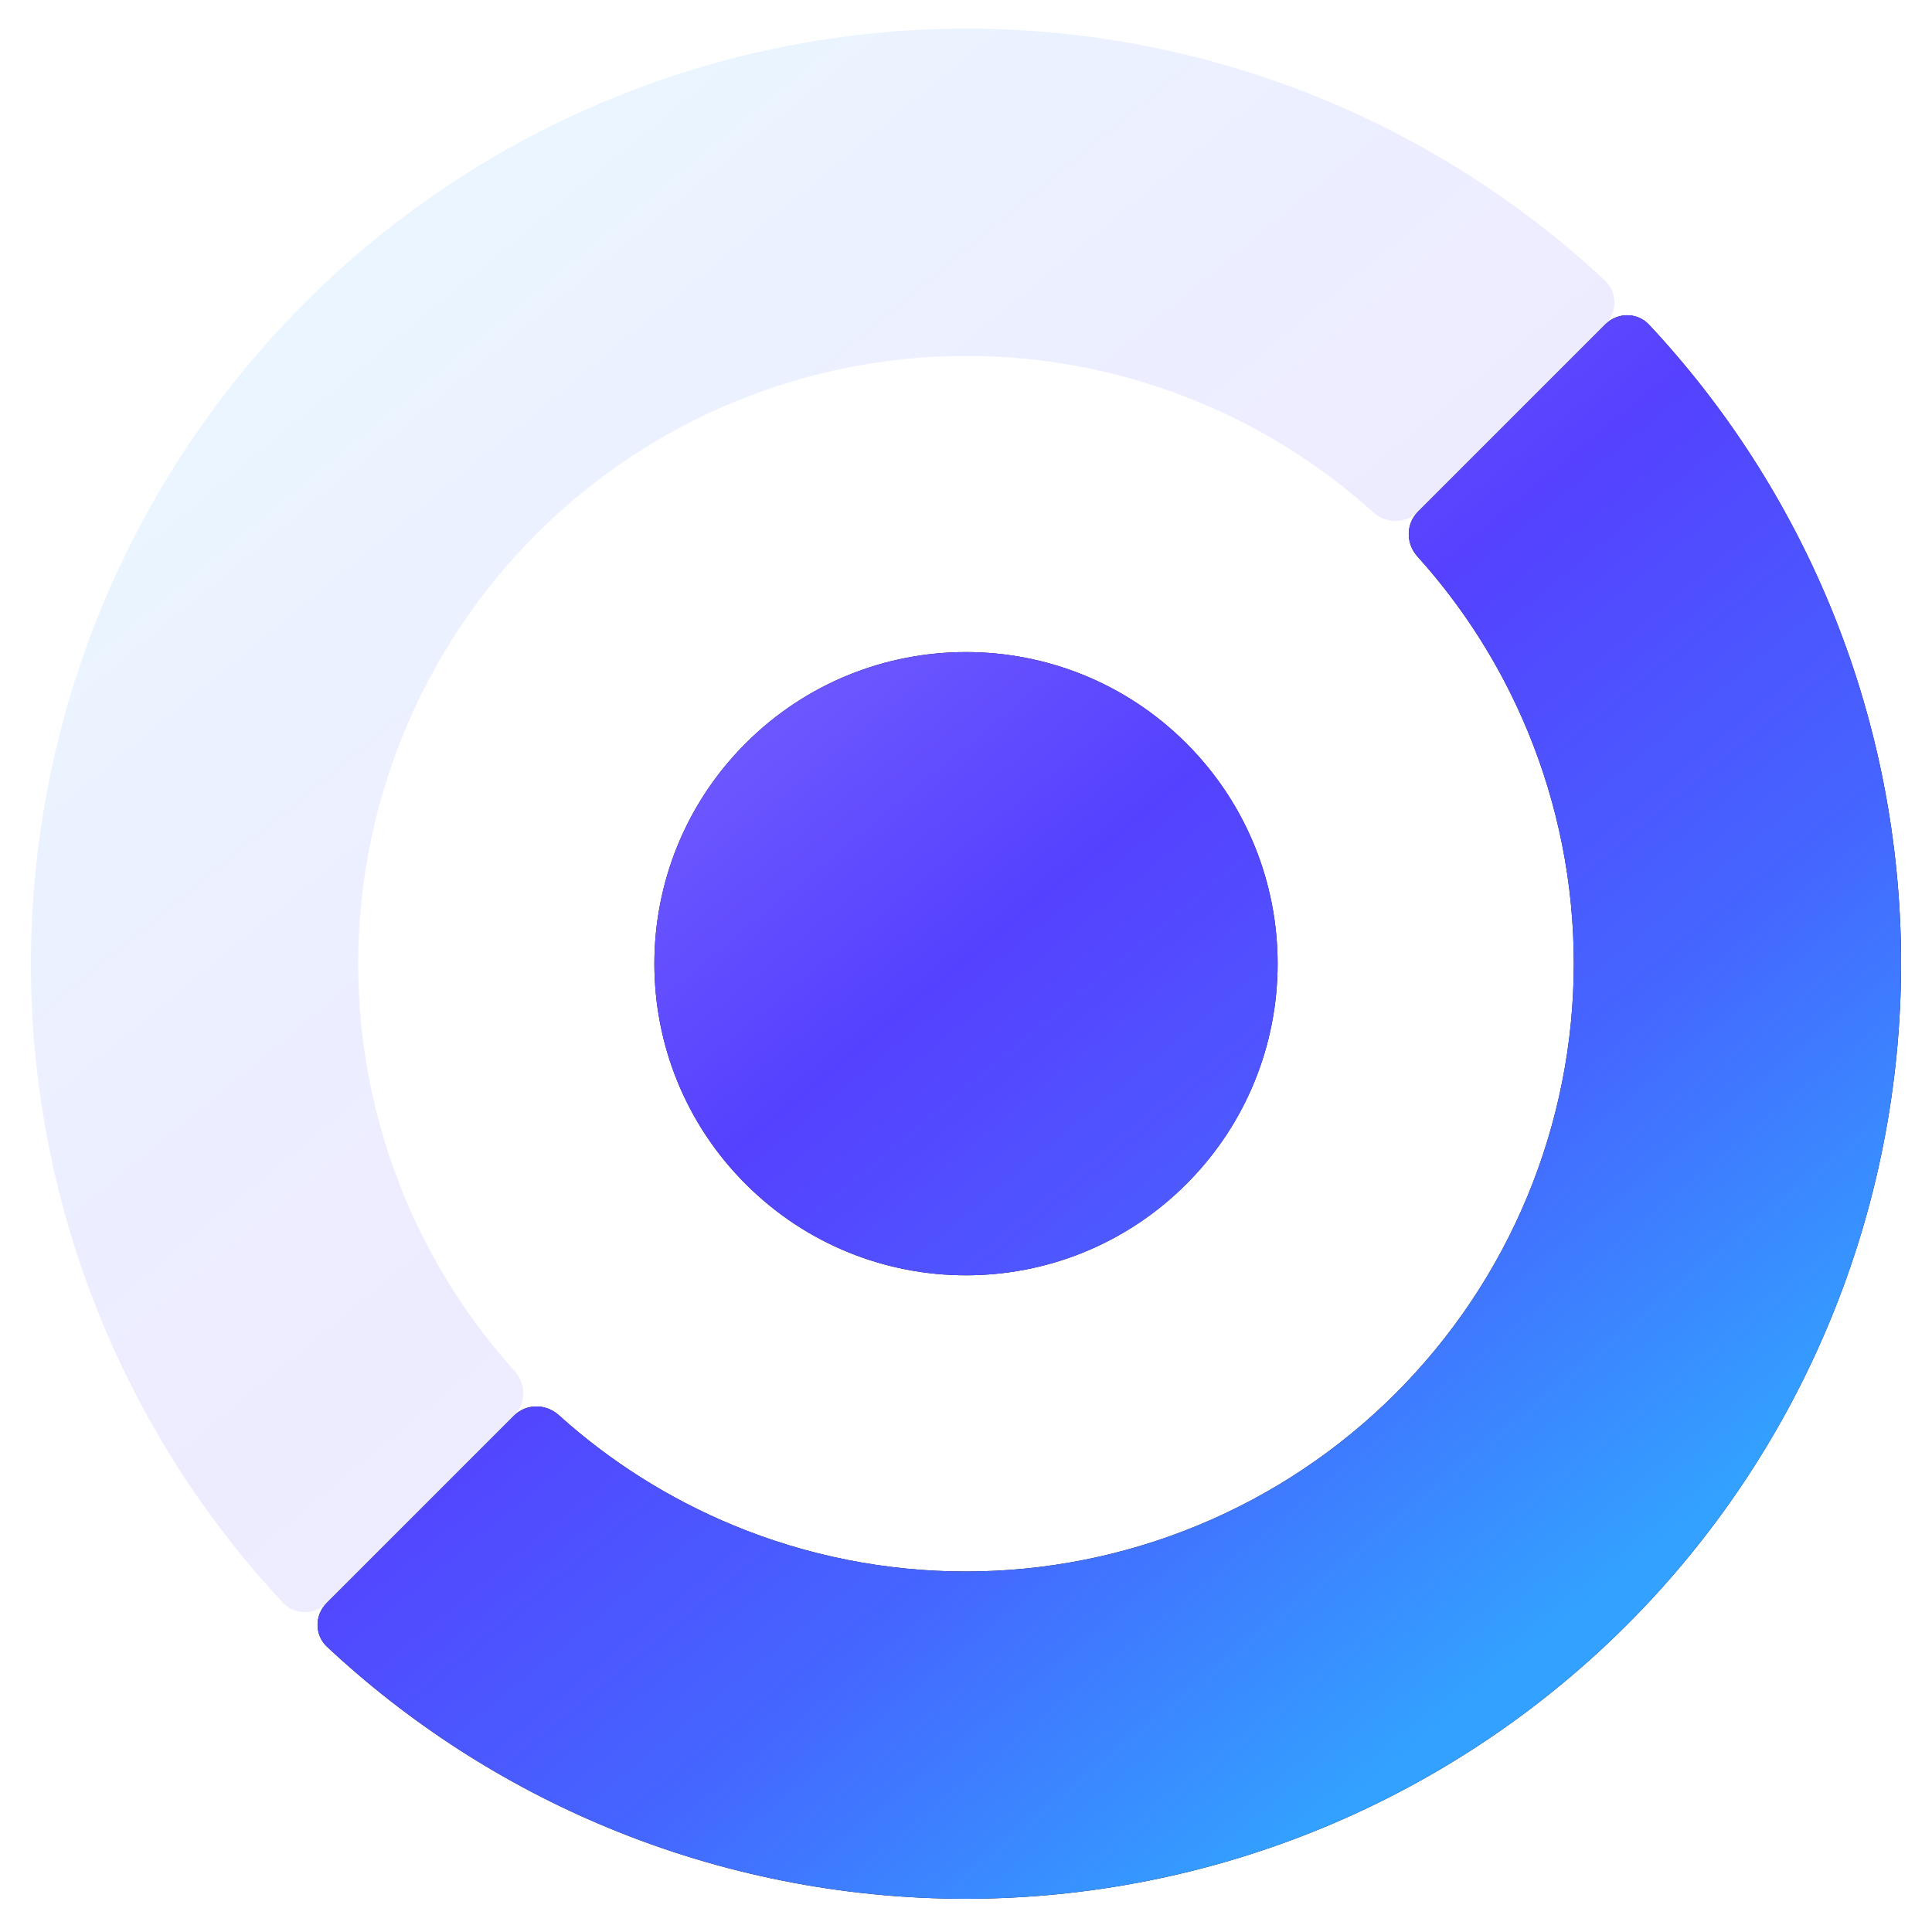
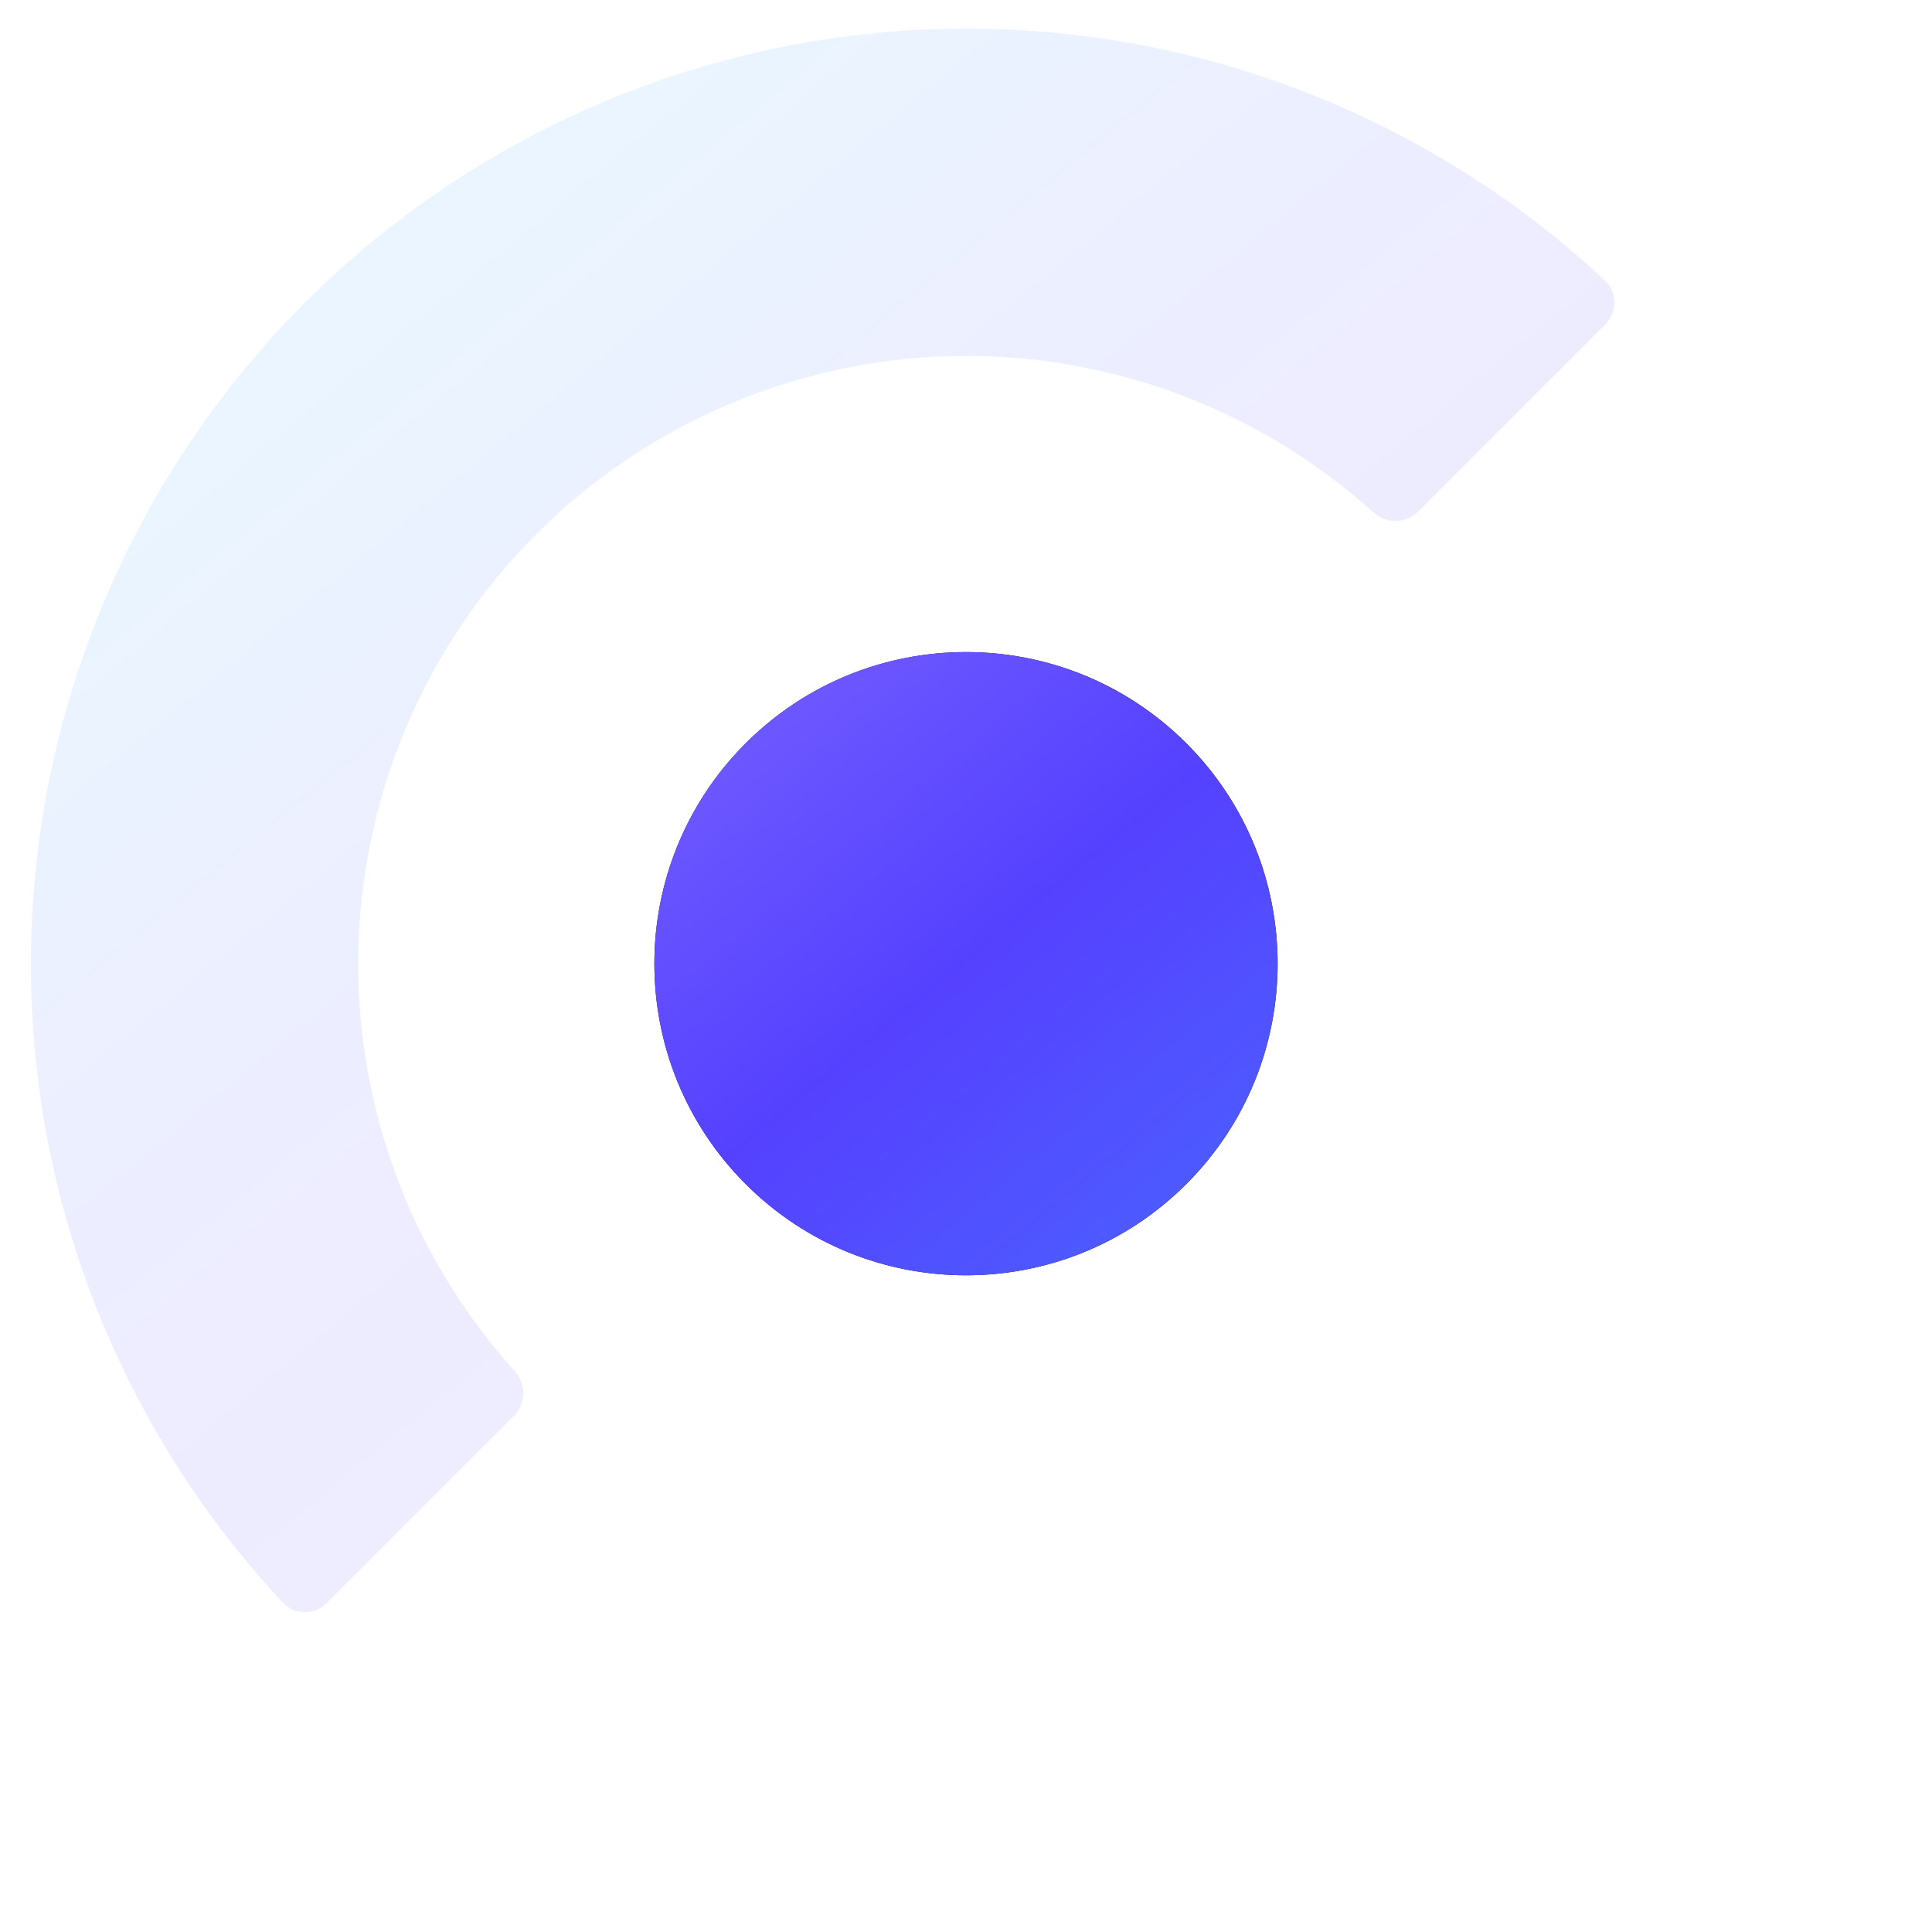
<svg xmlns="http://www.w3.org/2000/svg" width="124" height="124" viewBox="0 0 124 124" fill="none">
  <path d="M76.142 75.993C68.332 83.804 55.668 83.804 47.858 75.993C40.047 68.183 40.047 55.52 47.858 47.709C55.668 39.899 68.332 39.899 76.142 47.709C83.953 55.52 83.953 68.183 76.142 75.993Z" fill="#0E0D16" />
  <path d="M76.142 75.993C68.332 83.804 55.668 83.804 47.858 75.993C40.047 68.183 40.047 55.52 47.858 47.709C55.668 39.899 68.332 39.899 76.142 47.709C83.953 55.52 83.953 68.183 76.142 75.993Z" fill="url(#paint0_linear_5307_34511)" />
-   <path d="M103.034 20.817C103.816 20.035 105.085 20.033 105.84 20.84C110.759 26.099 114.695 32.205 117.454 38.869C120.468 46.15 122.018 53.954 122.016 61.835C122.014 69.717 120.459 77.521 117.441 84.803C114.423 92.086 110.001 98.703 104.426 104.278C98.852 109.852 92.234 114.275 84.952 117.293C77.67 120.311 69.865 121.865 61.984 121.867C54.102 121.87 46.298 120.319 39.018 117.305C32.354 114.546 26.247 110.61 20.988 105.691C20.182 104.936 20.184 103.667 20.966 102.885L32.993 90.858C33.774 90.077 35.038 90.081 35.858 90.821C39.157 93.798 42.946 96.192 47.062 97.896C51.794 99.855 56.867 100.863 61.989 100.862C67.112 100.86 72.185 99.85 76.919 97.888C81.652 95.927 85.954 93.052 89.577 89.428C93.201 85.805 96.075 81.504 98.037 76.77C99.999 72.037 101.009 66.964 101.01 61.841C101.012 56.718 100.004 51.645 98.045 46.913C96.341 42.797 93.947 39.009 90.969 35.709C90.229 34.889 90.225 33.626 91.007 32.844L103.034 20.817Z" fill="#0E0D16" />
-   <path d="M103.034 20.817C103.816 20.035 105.085 20.033 105.84 20.84C110.759 26.099 114.695 32.205 117.454 38.869C120.468 46.15 122.018 53.954 122.016 61.835C122.014 69.717 120.459 77.521 117.441 84.803C114.423 92.086 110.001 98.703 104.426 104.278C98.852 109.852 92.234 114.275 84.952 117.293C77.67 120.311 69.865 121.865 61.984 121.867C54.102 121.87 46.298 120.319 39.018 117.305C32.354 114.546 26.247 110.61 20.988 105.691C20.182 104.936 20.184 103.667 20.966 102.885L32.993 90.858C33.774 90.077 35.038 90.081 35.858 90.821C39.157 93.798 42.946 96.192 47.062 97.896C51.794 99.855 56.867 100.863 61.989 100.862C67.112 100.86 72.185 99.85 76.919 97.888C81.652 95.927 85.954 93.052 89.577 89.428C93.201 85.805 96.075 81.504 98.037 76.77C99.999 72.037 101.009 66.964 101.01 61.841C101.012 56.718 100.004 51.645 98.045 46.913C96.341 42.797 93.947 39.009 90.969 35.709C90.229 34.889 90.225 33.626 91.007 32.844L103.034 20.817Z" fill="url(#paint1_linear_5307_34511)" />
  <path d="M47.858 47.711C55.668 39.9 68.332 39.9 76.142 47.711C83.953 55.521 83.953 68.184 76.142 75.995C68.332 83.805 55.668 83.805 47.858 75.995C40.047 68.184 40.047 55.521 47.858 47.711Z" fill="url(#paint2_linear_5307_34511)" fill-opacity="0.1" />
  <path d="M20.966 102.887C20.184 103.669 18.915 103.671 18.16 102.864C13.241 97.606 9.305 91.499 6.546 84.835C3.532 77.554 1.982 69.75 1.984 61.869C1.986 53.987 3.541 46.183 6.559 38.901C9.577 31.618 13.999 25.001 19.574 19.426C25.148 13.852 31.765 9.429 39.048 6.411C46.33 3.393 54.135 1.839 62.016 1.837C69.898 1.835 77.701 3.385 84.982 6.399C91.646 9.158 97.753 13.094 103.012 18.013C103.818 18.768 103.816 20.037 103.034 20.819L91.007 32.846C90.226 33.627 88.962 33.623 88.142 32.883C84.843 29.906 81.054 27.512 76.939 25.808C72.206 23.849 67.133 22.841 62.011 22.842C56.888 22.844 51.815 23.854 47.081 25.816C42.348 27.778 38.046 30.652 34.423 34.276C30.799 37.899 27.925 42.2 25.963 46.934C24.001 51.667 22.991 56.74 22.99 61.863C22.988 66.986 23.996 72.059 25.955 76.791C27.659 80.907 30.053 84.695 33.031 87.995C33.771 88.815 33.775 90.078 32.993 90.86L20.966 102.887Z" fill="url(#paint3_linear_5307_34511)" fill-opacity="0.1" />
  <defs>
    <linearGradient id="paint0_linear_5307_34511" x1="109.225" y1="-13.658" x2="163.481" y2="52.011" gradientUnits="userSpaceOnUse">
      <stop stop-color="#7B60FF" />
      <stop offset="0.33" stop-color="#5541FF" />
      <stop offset="0.67" stop-color="#4565FF" />
      <stop offset="1" stop-color="#33A1FF" />
    </linearGradient>
    <linearGradient id="paint1_linear_5307_34511" x1="109.225" y1="-13.658" x2="163.481" y2="52.011" gradientUnits="userSpaceOnUse">
      <stop stop-color="#7B60FF" />
      <stop offset="0.33" stop-color="#5541FF" />
      <stop offset="0.67" stop-color="#4565FF" />
      <stop offset="1" stop-color="#33A1FF" />
    </linearGradient>
    <linearGradient id="paint2_linear_5307_34511" x1="14.775" y1="137.362" x2="-39.481" y2="71.694" gradientUnits="userSpaceOnUse">
      <stop stop-color="#7B60FF" />
      <stop offset="0.33" stop-color="#5541FF" />
      <stop offset="0.67" stop-color="#4565FF" />
      <stop offset="1" stop-color="#33A1FF" />
    </linearGradient>
    <linearGradient id="paint3_linear_5307_34511" x1="14.775" y1="137.362" x2="-39.481" y2="71.694" gradientUnits="userSpaceOnUse">
      <stop stop-color="#7B60FF" />
      <stop offset="0.33" stop-color="#5541FF" />
      <stop offset="0.67" stop-color="#4565FF" />
      <stop offset="1" stop-color="#33A1FF" />
    </linearGradient>
  </defs>
</svg>